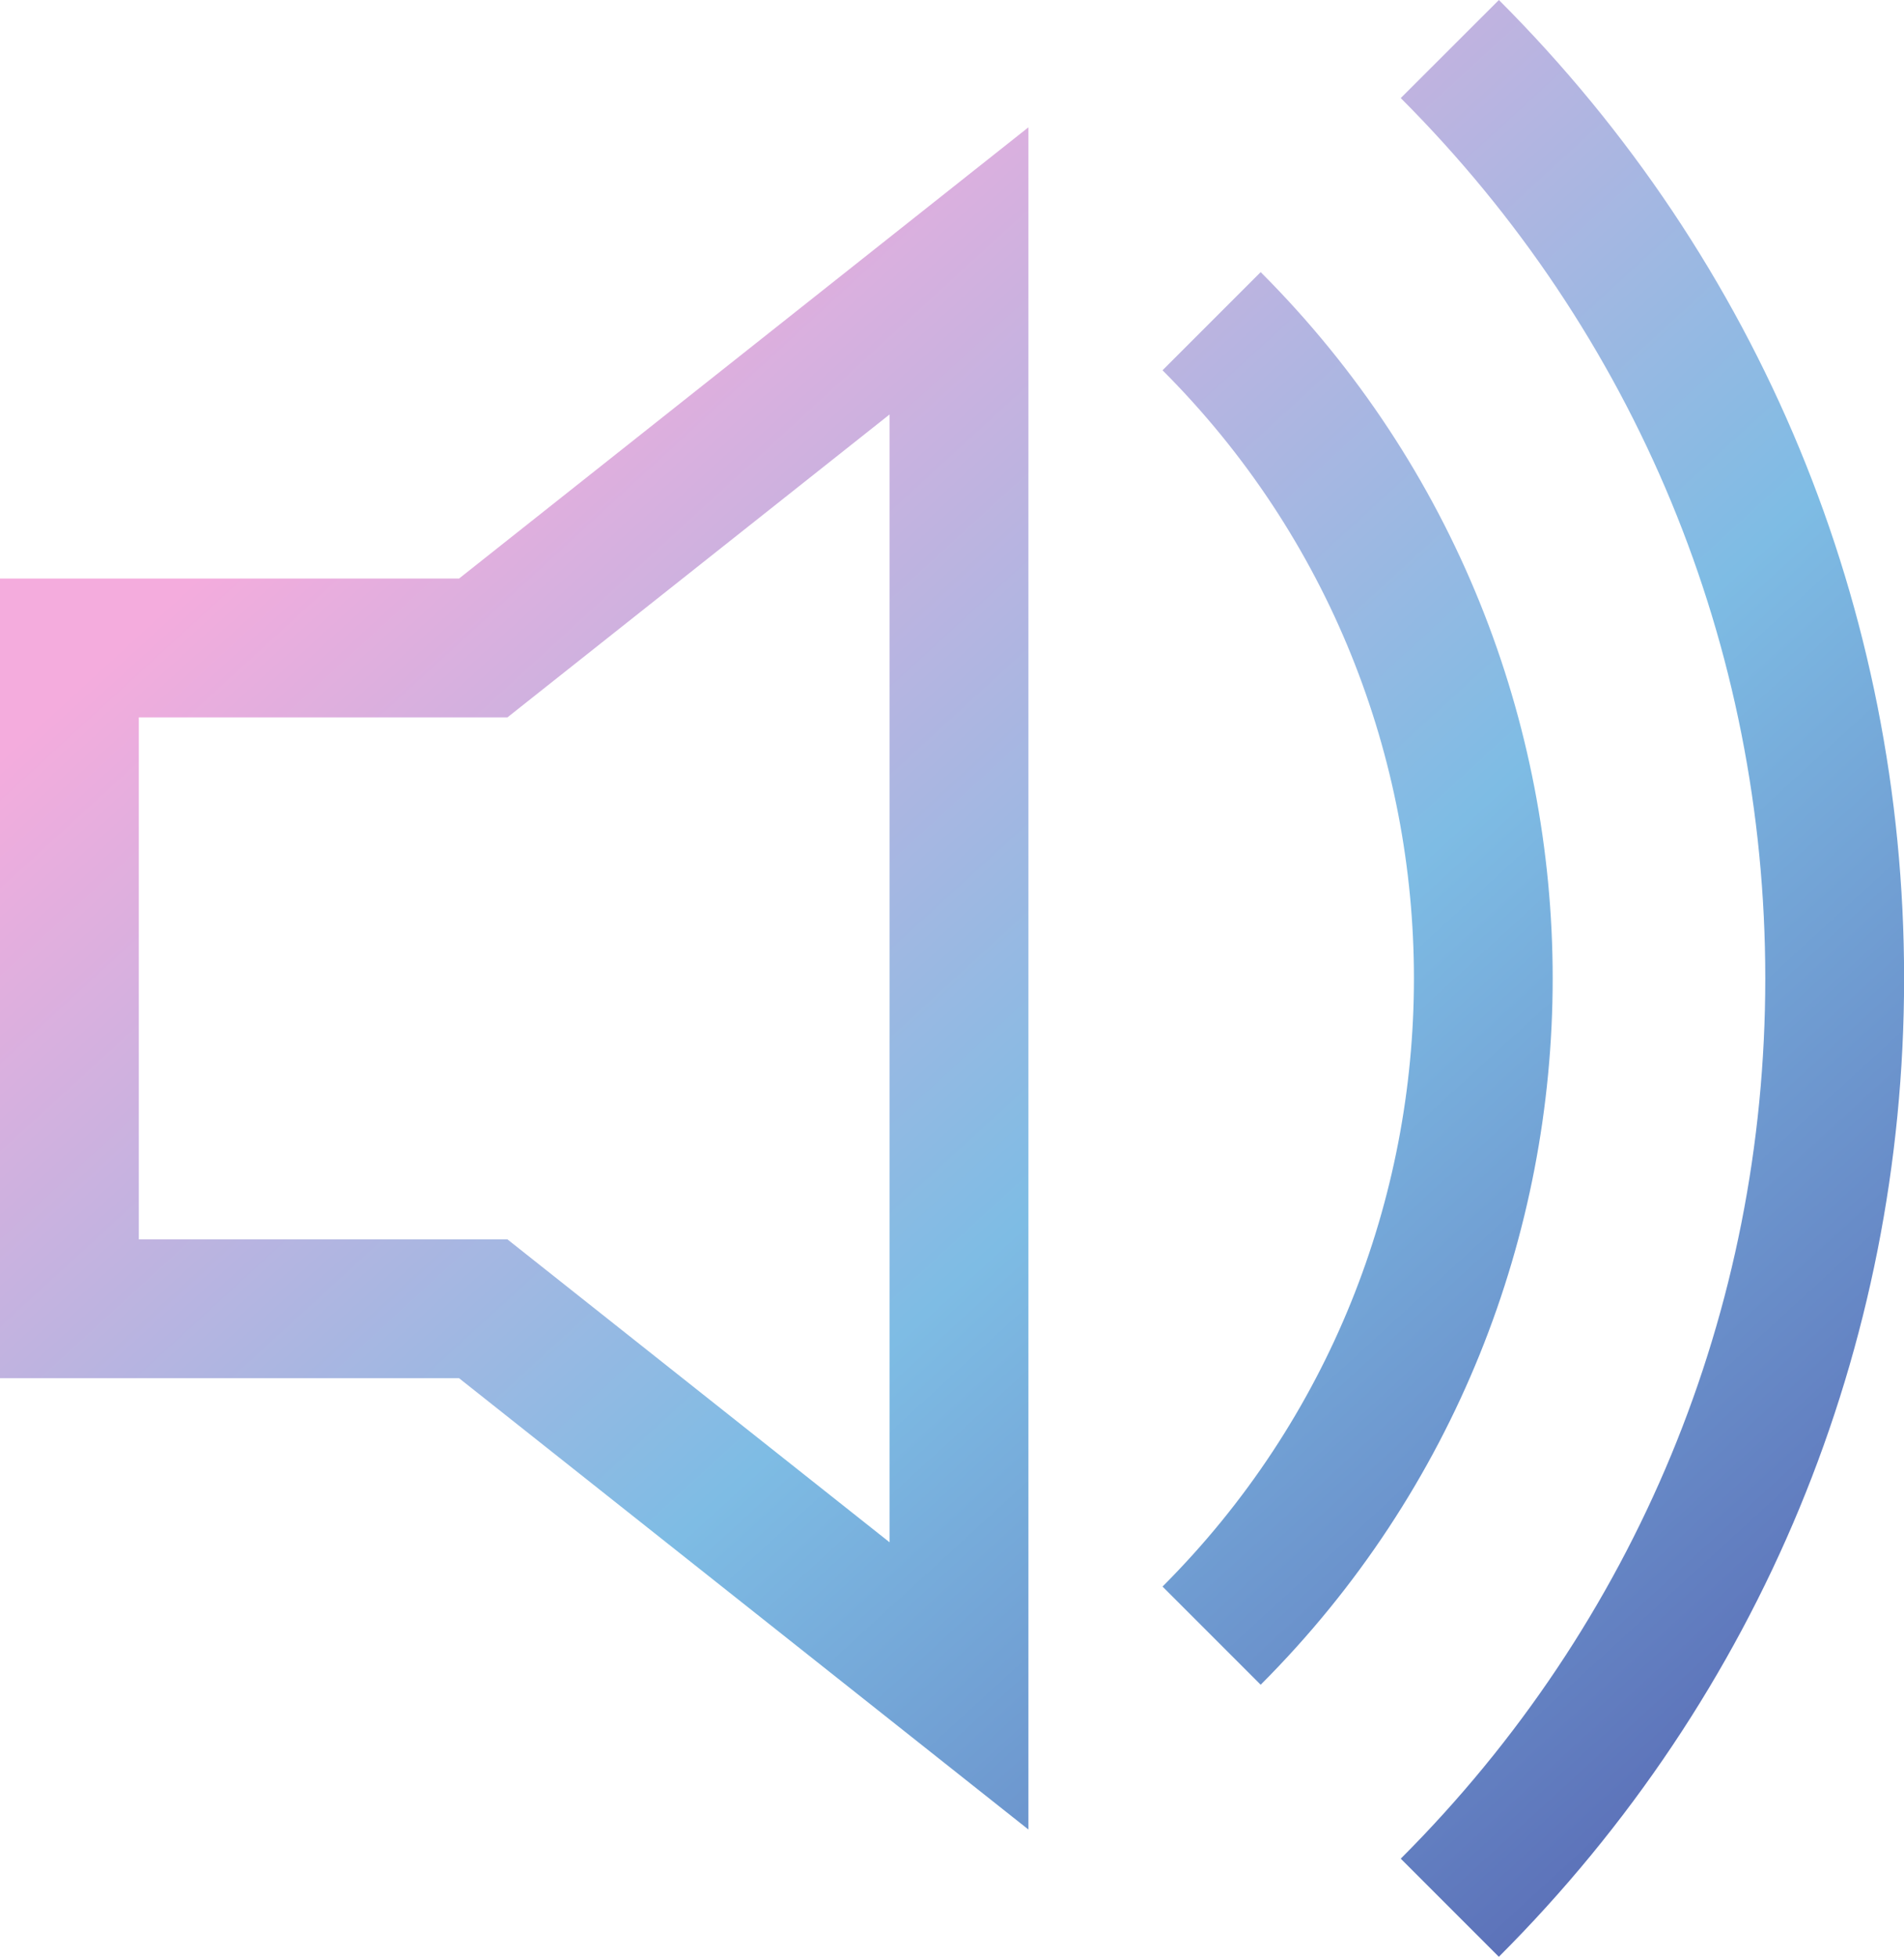
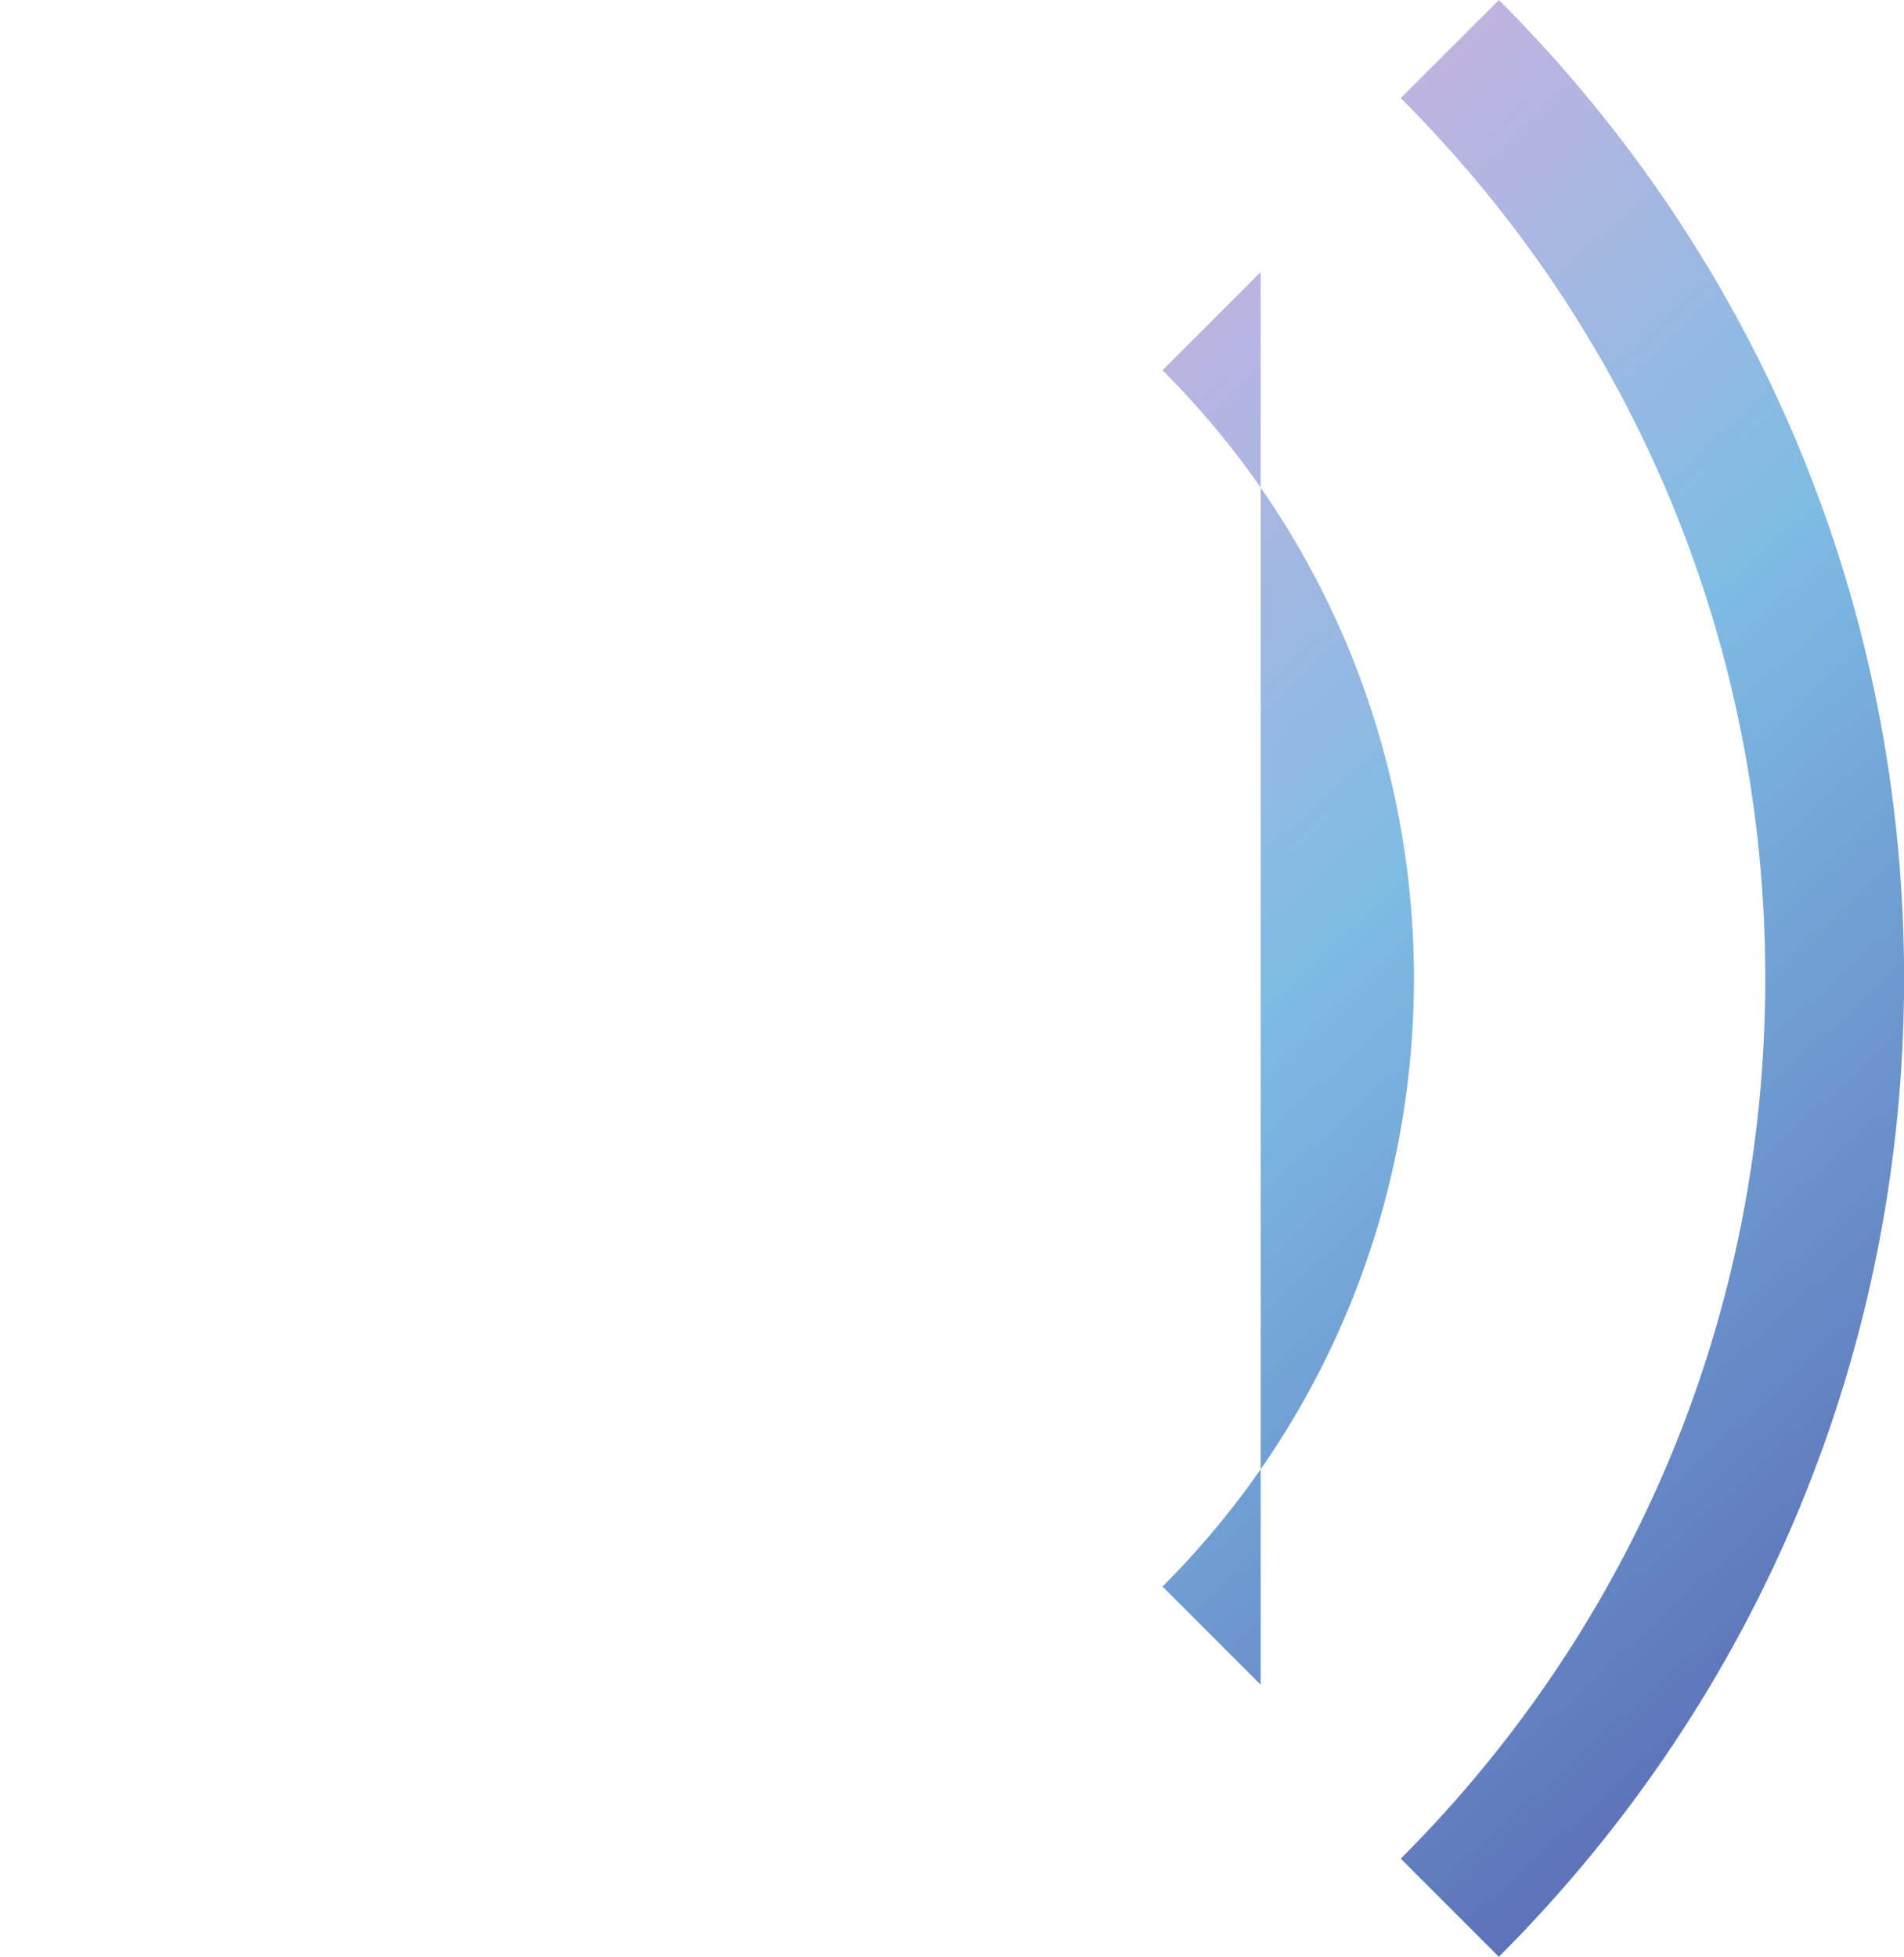
<svg xmlns="http://www.w3.org/2000/svg" xmlns:xlink="http://www.w3.org/1999/xlink" id="Layer_1" data-name="Layer 1" viewBox="0 0 198.06 203.51">
  <defs>
    <style>
      .cls-1 {
        fill: url(#linear-gradient-2);
      }

      .cls-2 {
        fill: url(#linear-gradient-3);
      }

      .cls-3 {
        fill: url(#linear-gradient);
      }
    </style>
    <linearGradient id="linear-gradient" x1="29.31" y1="51.89" x2="174.64" y2="210.55" gradientUnits="userSpaceOnUse">
      <stop offset="0" stop-color="#f4acdd" />
      <stop offset=".5" stop-color="#7ebce4" />
      <stop offset="1" stop-color="#5664b1" />
    </linearGradient>
    <linearGradient id="linear-gradient-2" x1="59.65" y1="24.1" x2="204.98" y2="182.76" xlink:href="#linear-gradient" />
    <linearGradient id="linear-gradient-3" x1="73.14" y1="11.74" x2="218.47" y2="170.41" xlink:href="#linear-gradient" />
  </defs>
-   <path class="cls-3" d="M106.98,190.27l-59.23-46.94H0V60.17H47.75L106.98,13.24V190.27ZM14.44,128.89H52.78l39.76,31.51V43.1l-39.76,31.51H14.44v54.28Z" />
-   <path class="cls-1" d="M131.14,175.21l-10.21-10.21c34.87-34.87,34.87-91.62,0-126.49l10.21-10.21c40.5,40.5,40.5,106.4,0,146.91Z" />
+   <path class="cls-1" d="M131.14,175.21l-10.21-10.21c34.87-34.87,34.87-91.62,0-126.49l10.21-10.21Z" />
  <path class="cls-2" d="M155.92,203.51l-10.21-10.21c24.45-24.45,37.92-56.96,37.92-91.55s-13.47-67.09-37.92-91.55L155.92,0c27.18,27.18,42.15,63.32,42.15,101.75s-14.97,74.57-42.15,101.75Z" />
</svg>